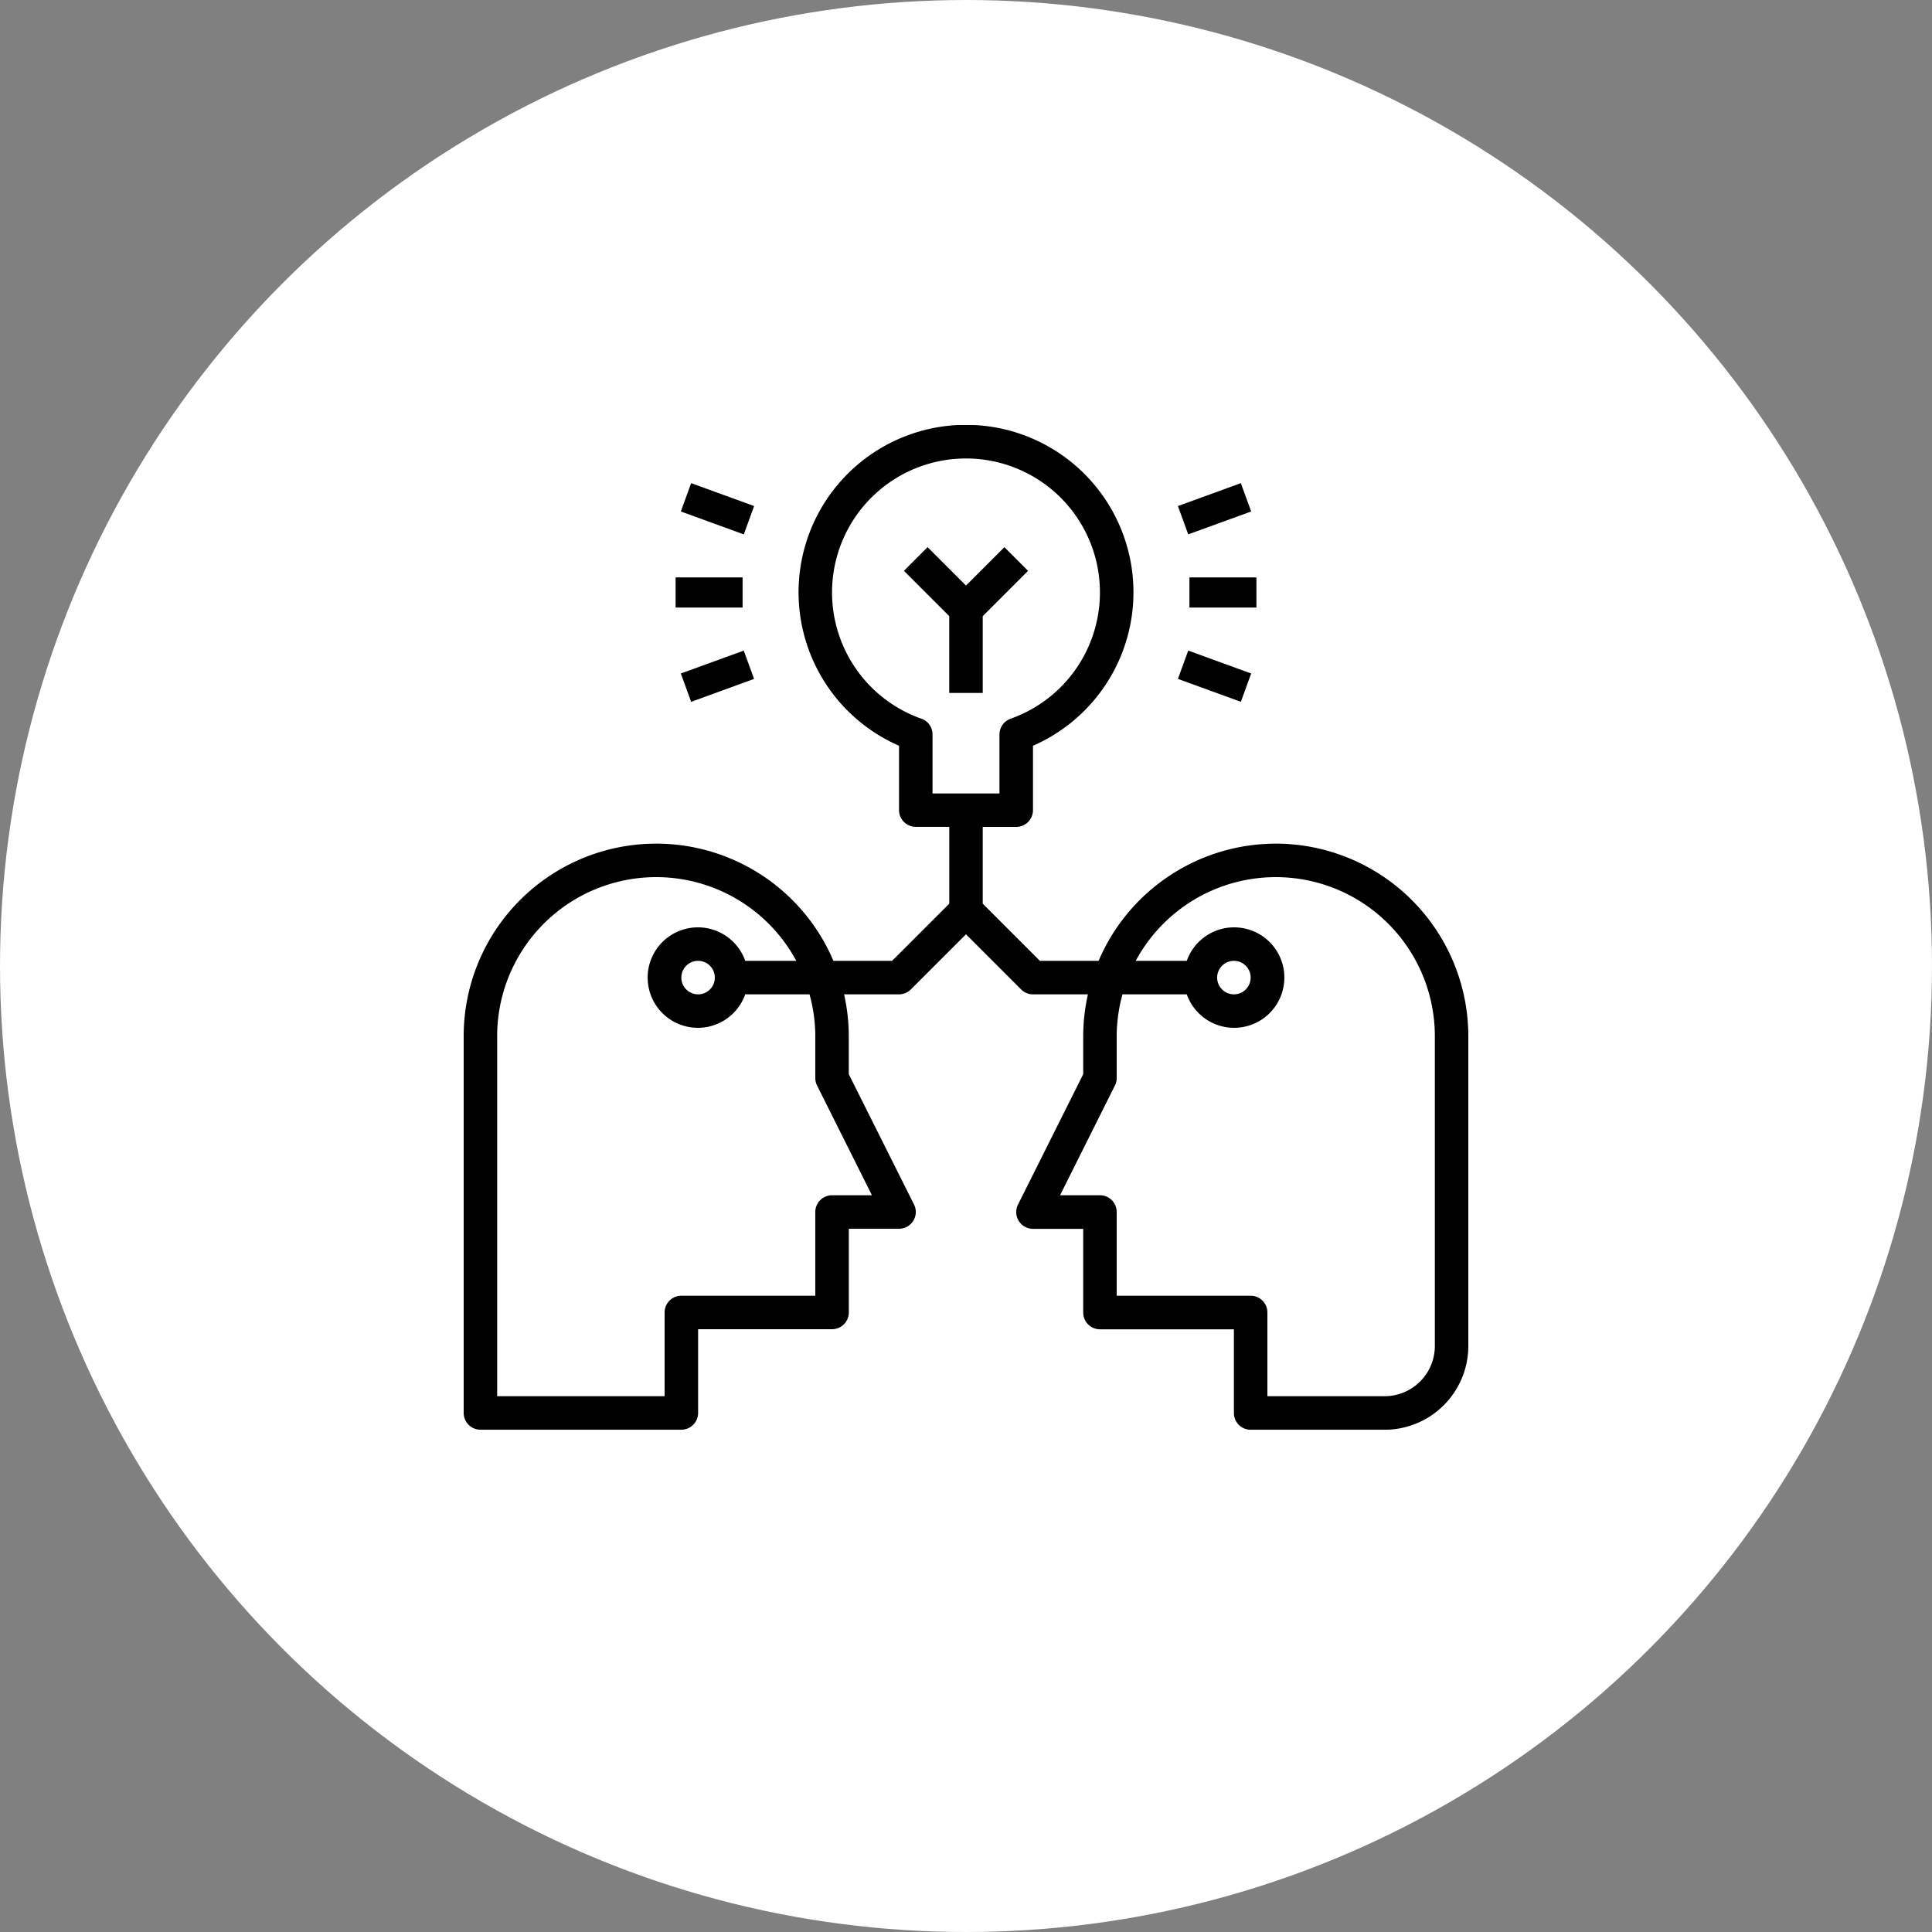
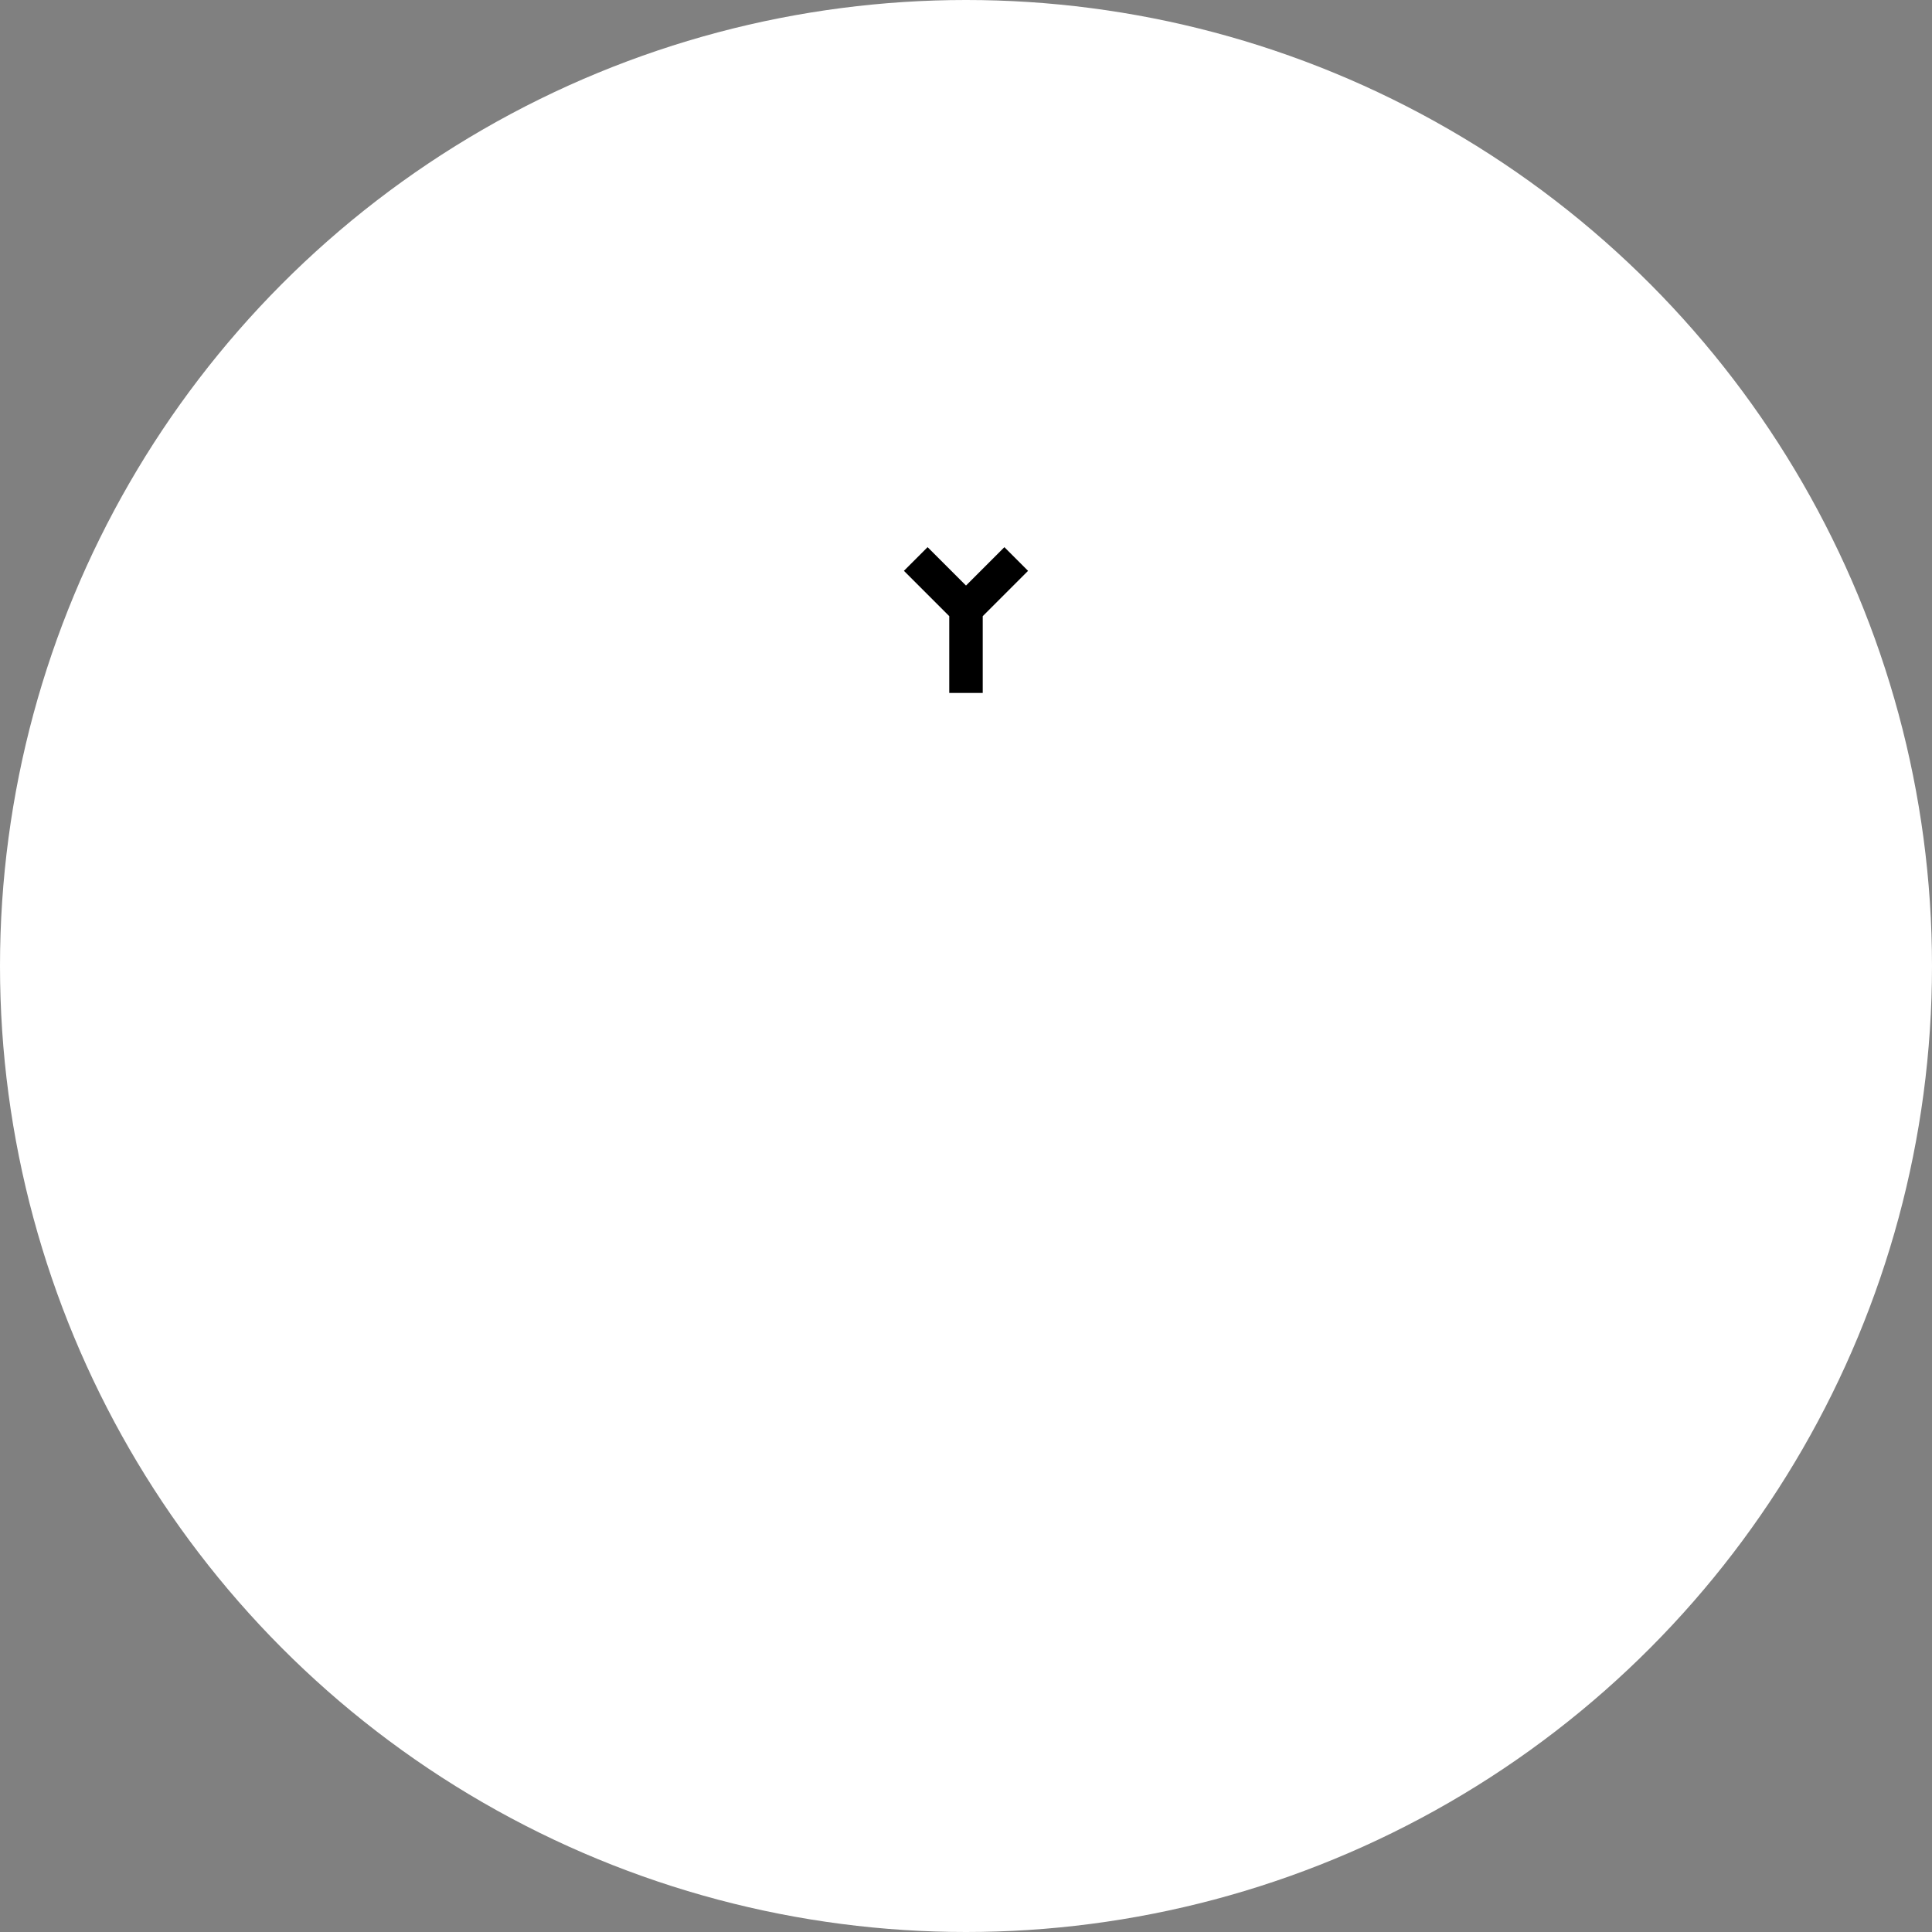
<svg xmlns="http://www.w3.org/2000/svg" width="100" height="100" viewBox="0 0 100 100">
  <rect x="0" y="0" width="100" height="100" fill="#808080" stroke="none" />
  <defs>
    <clipPath id="a">
-       <rect width="52" height="52" fill="none" />
-     </clipPath>
+       </clipPath>
  </defs>
  <g transform="translate(-149)">
    <circle cx="50" cy="50" r="50" transform="translate(149)" fill="#fff" />
    <g transform="translate(-3 4)">
      <rect width="60" height="60" transform="translate(172 16)" fill="none" />
      <g transform="translate(176 18)">
        <path d="M28.639,14.839h1.733V10.865l2.346-2.346L31.493,7.293,29.506,9.28,27.518,7.293,26.293,8.518l2.346,2.346Z" transform="translate(-3.506 -0.972)" />
        <g clip-path="url(#a)">
          <path d="M42.033,21.667a9.979,9.979,0,0,0-9.17,6.067H29.825l-2.959-2.959V20.8H28.6a.867.867,0,0,0,.867-.867V16.6a8.667,8.667,0,1,0-6.933,0v3.331a.867.867,0,0,0,.867.867h1.733v3.975l-2.959,2.959H19.137A9.966,9.966,0,0,0,0,31.633v19.5A.867.867,0,0,0,.867,52h10.4a.867.867,0,0,0,.867-.867V46.8h6.933a.867.867,0,0,0,.867-.867V41.6h2.6a.867.867,0,0,0,.776-1.254L19.933,33.6V31.633a9.923,9.923,0,0,0-.244-2.167h2.844a.864.864,0,0,0,.613-.254L26,26.359l2.854,2.854a.864.864,0,0,0,.613.254h2.844a9.923,9.923,0,0,0-.244,2.167V33.6l-3.376,6.75a.867.867,0,0,0,.776,1.254h2.6v4.333a.867.867,0,0,0,.867.867h6.933v4.333a.867.867,0,0,0,.867.867h6.933A4.338,4.338,0,0,0,52,47.667V31.633a9.978,9.978,0,0,0-9.967-9.967M23.689,15.2a6.933,6.933,0,1,1,4.621,0,.867.867,0,0,0-.577.817v3.053H24.267V16.013a.867.867,0,0,0-.577-.817M18.2,31.633V33.8a.869.869,0,0,0,.091.387l2.84,5.679H19.067a.867.867,0,0,0-.867.867v4.333H11.267a.867.867,0,0,0-.867.867v4.333H1.733V31.633a8.232,8.232,0,0,1,15.482-3.9H14.574a2.6,2.6,0,1,0,0,1.733H17.9a8.2,8.2,0,0,1,.3,2.167M13,28.6a.867.867,0,1,1-.867-.867A.868.868,0,0,1,13,28.6M50.267,47.667a2.6,2.6,0,0,1-2.6,2.6H41.6V45.933a.867.867,0,0,0-.867-.867H33.8V40.733a.867.867,0,0,0-.867-.867H30.869l2.839-5.679A.858.858,0,0,0,33.8,33.8V31.633a8.2,8.2,0,0,1,.3-2.167h3.327a2.6,2.6,0,1,0,0-1.733H34.785a8.232,8.232,0,0,1,15.482,3.9ZM39,28.6a.867.867,0,1,1,.867.867A.868.868,0,0,1,39,28.6" />
-           <rect width="3.467" height="1.56" transform="translate(10.969 7.887)" />
          <rect width="1.56" height="3.467" transform="matrix(0.342, -0.94, 0.94, 0.342, 11.24, 4.474)" />
-           <rect width="3.466" height="1.56" transform="translate(11.24 12.86) rotate(-19.998)" />
-           <rect width="3.467" height="1.56" transform="translate(37.565 7.887)" />
-           <rect width="3.466" height="1.56" transform="translate(36.969 4.193) rotate(-19.998)" />
          <rect width="1.56" height="3.467" transform="translate(36.969 13.14) rotate(-70.002)" />
        </g>
      </g>
    </g>
  </g>
</svg>